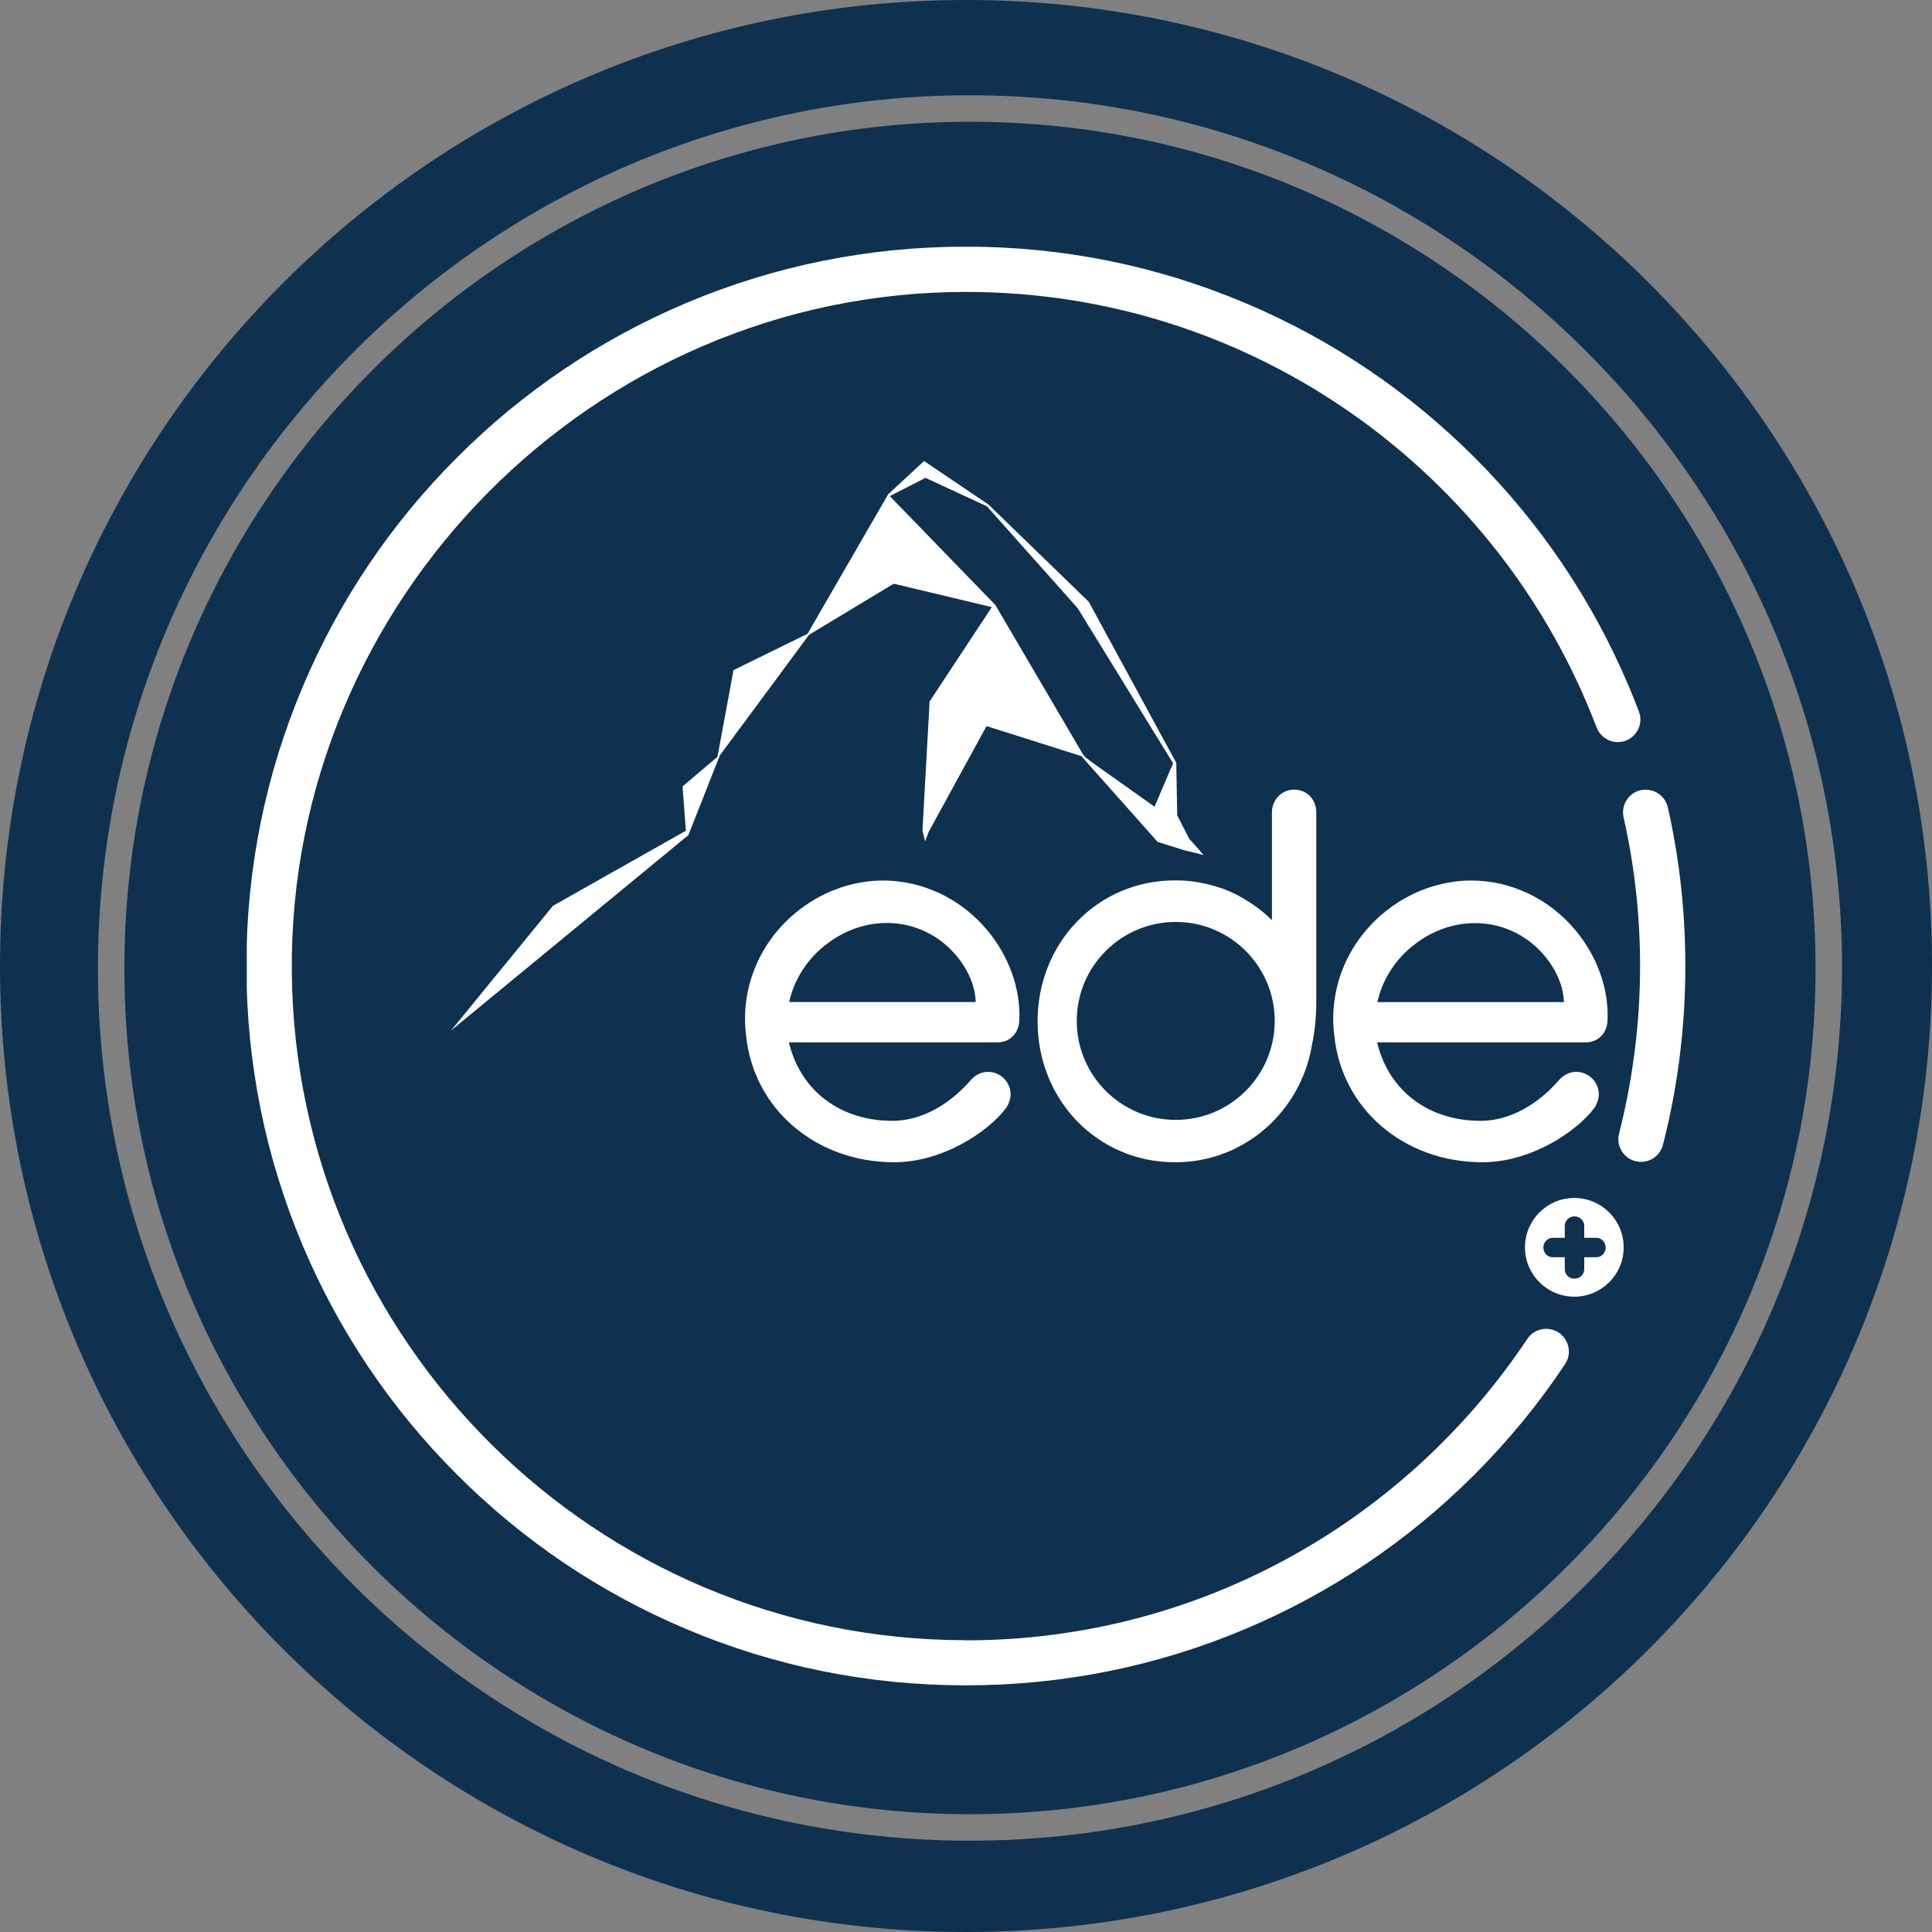
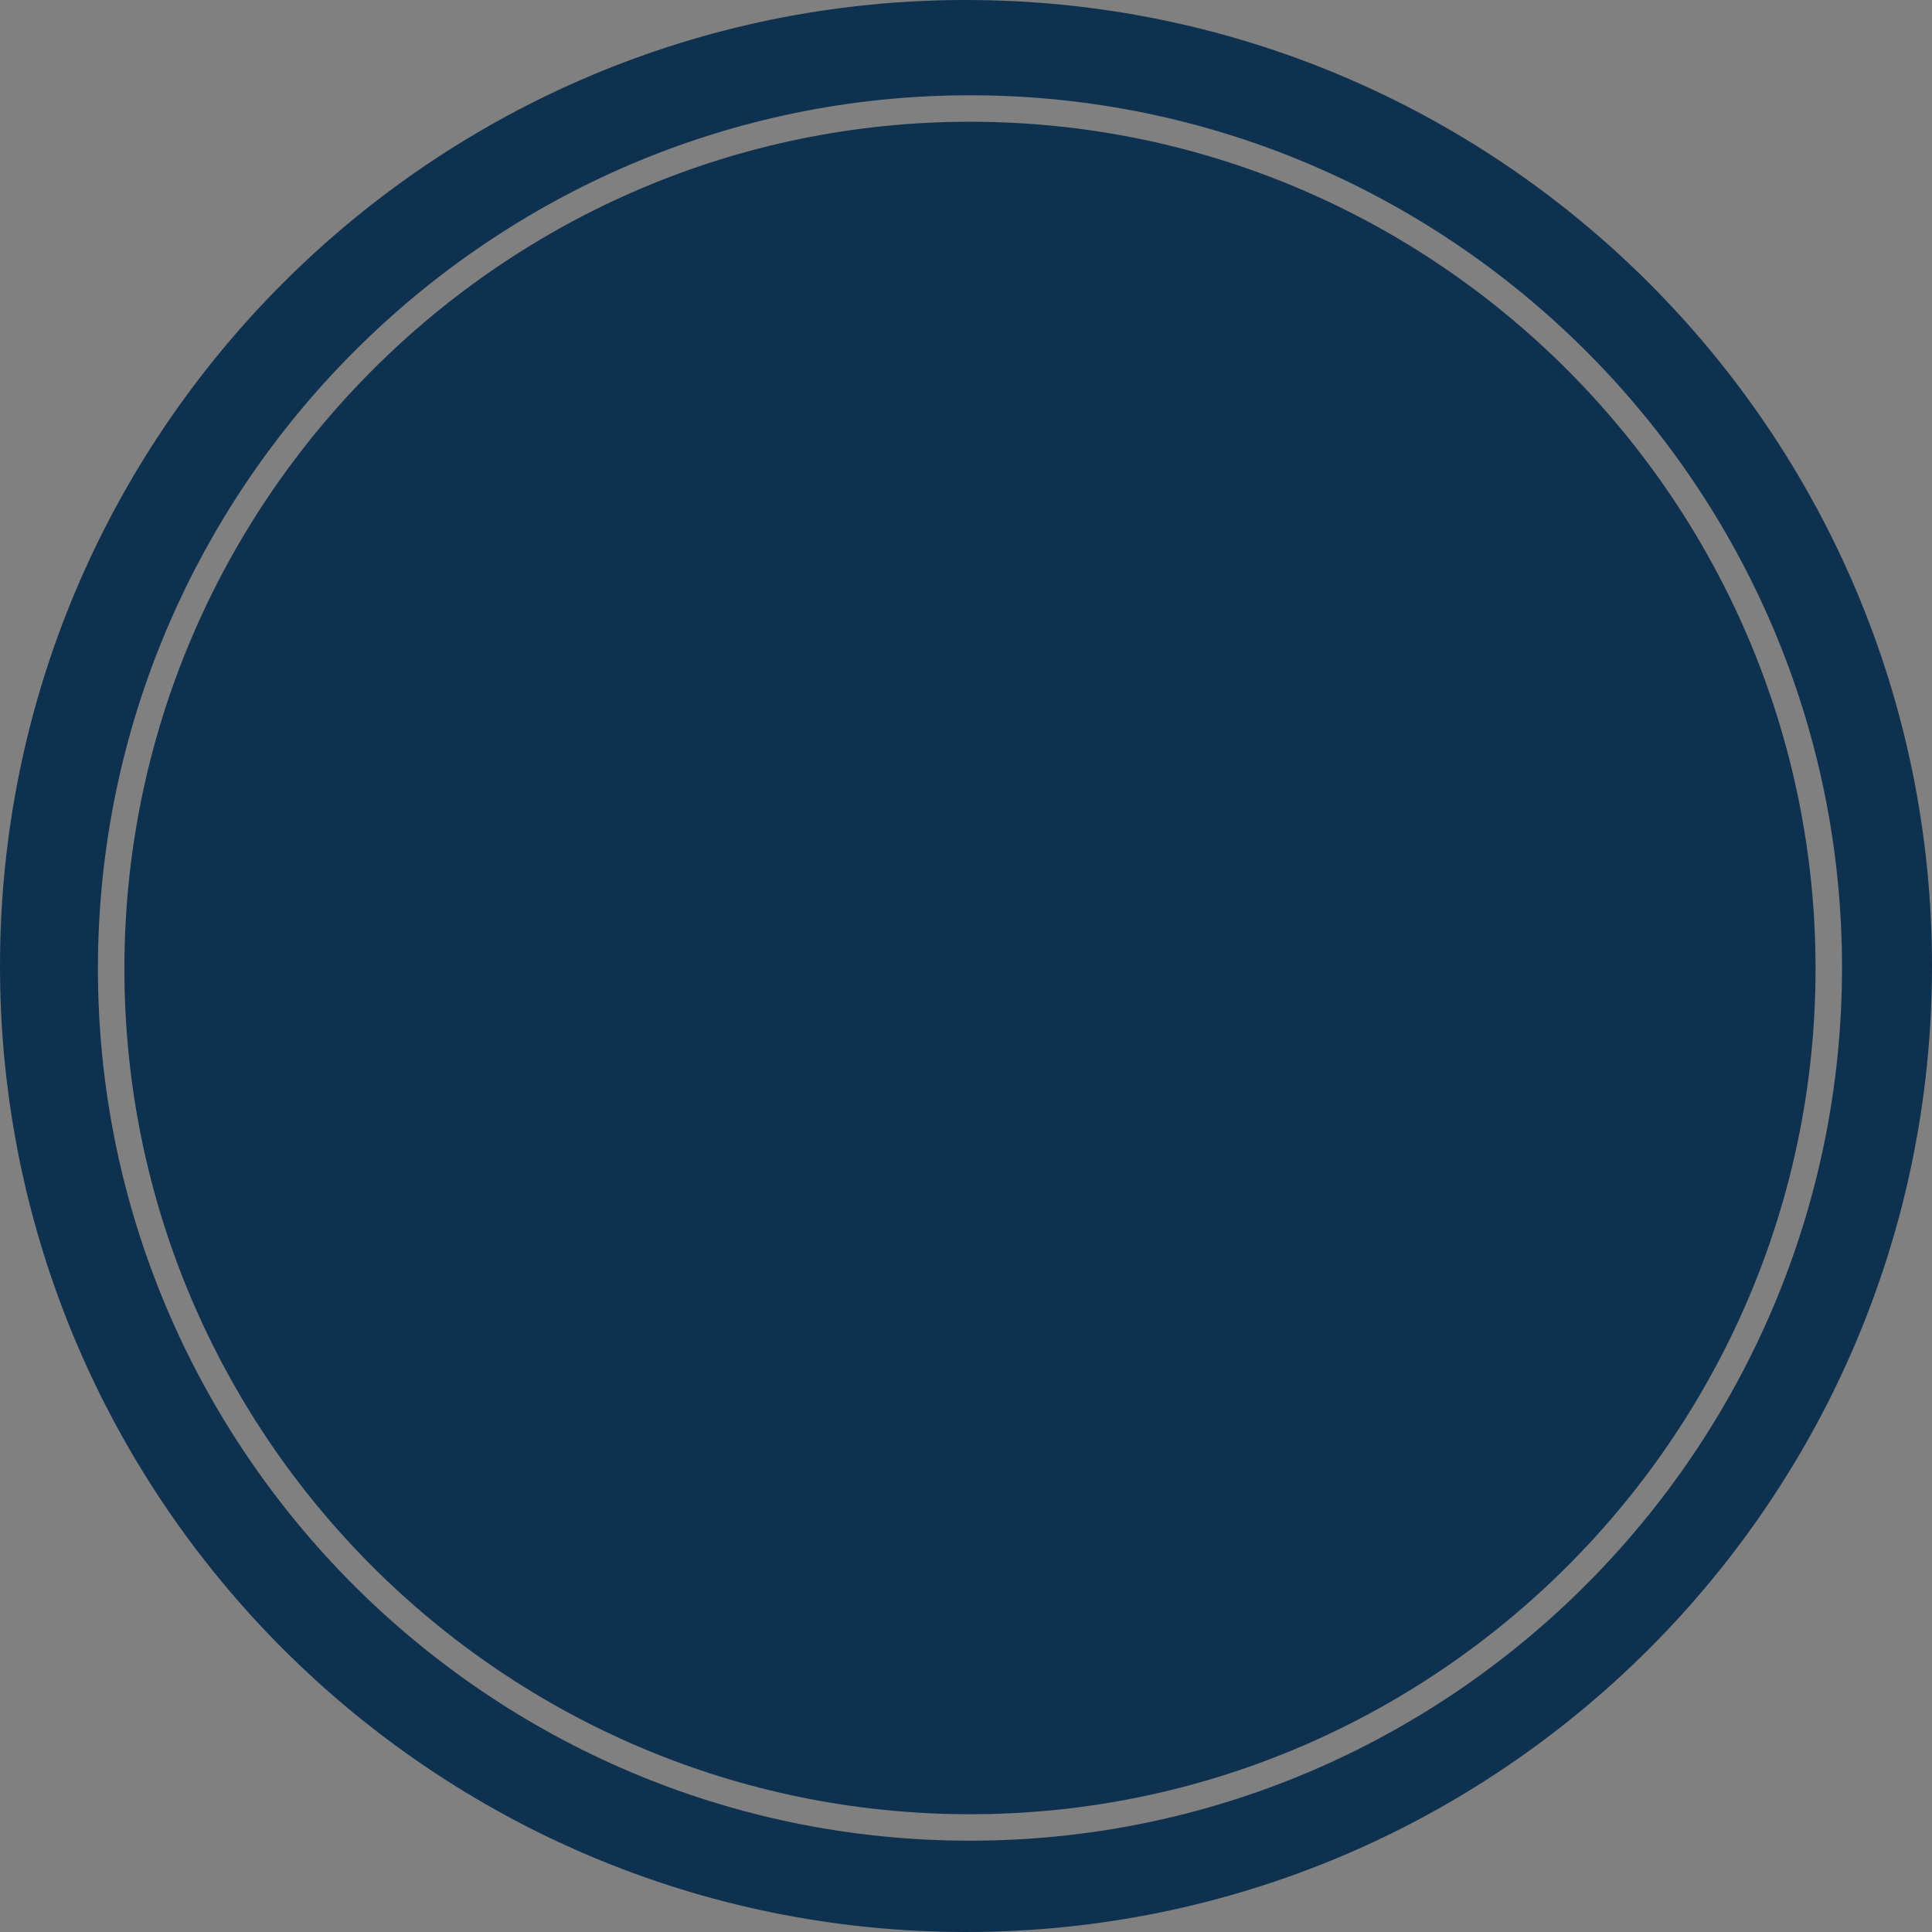
<svg xmlns="http://www.w3.org/2000/svg" id="Layer_1" data-name="Layer 1" viewBox="0 0 146 146">
  <rect x="0" y="0" width="146" height="146" fill="#808080" stroke="none" />
  <defs>
    <style>
      .cls-1 {
        fill: none;
      }

      .cls-2 {
        fill: #0f3150;
      }

      .cls-3 {
        fill: #fff;
      }

      .cls-4 {
        clip-path: url(#clippath);
      }
    </style>
    <clipPath id="clippath">
-       <rect class="cls-1" x="18.65" y="18.65" width="108.71" height="108.71" />
-     </clipPath>
+       </clipPath>
  </defs>
-   <path class="cls-2" d="M73,0C32.7,0,0,32.7,0,73s32.7,73,73,73,73-32.7,73-73S113.3,0,73,0ZM73.3,139.1c-36.4,0-65.9-29.6-65.9-65.9S37,7.2,73.3,7.2s65.9,29.6,65.9,65.9-29.5,66-65.9,66Z" />
+   <path class="cls-2" d="M73,0C32.7,0,0,32.7,0,73s32.7,73,73,73,73-32.7,73-73S113.3,0,73,0ZM73.3,139.1c-36.4,0-65.9-29.6-65.9-65.9S37,7.2,73.3,7.2s65.9,29.6,65.9,65.9-29.5,66-65.9,66" />
  <path class="cls-2" d="M37.27,64.45c-1.81-2.32-4.95-2.35-6.76-.04-.51.65-.83,1.47-1.2,2.19-1.02,2.02-1.3,7.09-1.21,7.11.07,1,.08,2.02.22,3.01.3,2.24.71,4.46,2.17,6.29,1.84,2.31,4.99,2.32,6.74-.05.68-.92,1.2-2.03,1.53-3.14.97-3.27,1.04-6.61.52-9.97-.3-1.94-.77-3.82-2.01-5.41Z" />
  <path class="cls-2" d="M73.3,9.2c-35.2,0-63.9,28.7-63.9,64s28.7,63.9,63.9,63.9,63.9-28.7,63.9-63.9S108.6,9.2,73.3,9.2Z" />
  <g class="cls-4">
    <g>
-       <path class="cls-3" d="M118.97,90.53c-2.06,0-3.73,1.67-3.73,3.73s1.67,3.73,3.73,3.73,3.73-1.67,3.73-3.73-1.67-3.73-3.73-3.73ZM120.63,95.01h-.91v.91c0,.39-.33.71-.74.71s-.73-.32-.73-.71v-.91h-.91c-.39,0-.71-.33-.71-.73s.31-.74.71-.74h.91v-.91c0-.39.33-.71.73-.71s.74.32.74.71v.91h.91c.4,0,.71.33.71.74s-.32.73-.71.73Z" />
-       <path class="cls-3" d="M119.63,78.77c.54.02.93-.09,1.27-.38.35-.29.56-.76.58-1.28.11-2.35-.77-4.83-2.42-6.81-1.99-2.38-4.85-3.75-7.86-3.76-2.4,0-4.79.89-6.7,2.5-2.73,2.3-4.1,5.73-3.67,9.19.55,5.56,5.26,9.6,11.19,9.6,3.75,0,7.19-2.39,8.46-4.1.2-.29.34-.68.34-1.02,0-.94-.76-1.71-1.7-1.71-.48,0-.93.21-1.27.58l-.17.19c-.78.88-2.91,2.93-5.8,2.93-3.88,0-6.85-2.21-7.77-5.76l-.04-.17h15.56ZM104.09,75.72c.35-1.59,1.25-3.06,2.55-4.15.06-.05.27-.21.27-.21,3.16-2.44,7.38-2.05,9.83.89.89,1.07,1.42,2.33,1.44,3.48h-14.09Z" />
      <path class="cls-3" d="M75.18,78.77c.54.02.93-.09,1.27-.38.35-.29.56-.76.58-1.28.11-2.35-.77-4.83-2.42-6.81-1.99-2.38-4.85-3.75-7.86-3.76-2.4,0-4.79.89-6.7,2.5-2.73,2.3-4.1,5.73-3.67,9.19.55,5.56,5.26,9.6,11.19,9.6,3.75,0,7.19-2.39,8.46-4.1.2-.29.34-.68.34-1.02,0-.94-.76-1.71-1.7-1.71-.48,0-.93.21-1.27.58l-.17.19c-.78.88-2.91,2.93-5.8,2.93-3.88,0-6.85-2.21-7.77-5.76l-.04-.17h15.56ZM59.64,75.71c.35-1.59,1.25-3.06,2.55-4.15.06-.05.27-.21.27-.21,3.16-2.44,7.38-2.05,9.83.89.89,1.07,1.42,2.33,1.44,3.48h-14.09Z" />
      <path class="cls-3" d="M90.77,64.41l-.11-.14-.79-.88-.91-1.78-.07-3.96-6.61-12.17-7.58-7.35-4.87-3.29-2.71,2.51-6.1,10.55-5.59,2.74-1.21,6.55-2.64,2.24.25,3.35-10.04,5.67-7.7,9.42,17.93-14.76,2.38-6.03,6.74-9.11,6.4-3.86,7.41,1.77-4.7,7.13-.54,9.75.2.82.26-.7,4.38-8.01,7.17,2.27,5.76,6.48,2.1.66.83.19.54.15-.17-.2h0ZM87.27,60.98l-4.97-3.53-.05-.06-.2-.13-.21-.25-6.62-11.29-7.98-8.23,2.7-1.38,4.64,2.15,6.86,7.7,7.21,11.72-1.41,3.3h.01Z" />
      <path class="cls-3" d="M73,123.95c-27.93,0-50.68-22.59-50.95-50.47-.26-28.12,22.82-51.42,50.95-51.42,21.74,0,40.35,13.69,47.65,32.91.26.66.89,1.11,1.6,1.11,1.2,0,2.03-1.2,1.6-2.31-.24-.65-.5-1.28-.77-1.92-2.74-6.47-6.65-12.28-11.65-17.28-4.99-4.99-10.8-8.91-17.28-11.65-6.7-2.84-13.82-4.28-21.16-4.28s-14.46,1.44-21.16,4.27c-6.47,2.74-12.28,6.65-17.28,11.65-4.99,4.99-8.91,10.8-11.65,17.28-2.84,6.7-4.28,13.82-4.28,21.16s1.44,14.46,4.27,21.16c2.74,6.47,6.65,12.28,11.65,17.28,4.99,4.99,10.8,8.91,17.28,11.65,6.7,2.84,13.82,4.27,21.16,4.27s14.46-1.44,21.16-4.27c6.47-2.74,12.28-6.65,17.28-11.65,2.57-2.57,4.86-5.36,6.85-8.35.76-1.14-.06-2.67-1.43-2.67-.58,0-1.11.29-1.43.77-9.14,13.71-24.74,22.77-42.42,22.77h0Z" />
-       <path class="cls-3" d="M124.36,59.67c-1.09,0-1.9,1.01-1.67,2.08.82,3.62,1.25,7.38,1.25,11.25,0,4.37-.56,8.62-1.59,12.67-.27,1.08.54,2.13,1.66,2.13.79,0,1.46-.53,1.66-1.29,1.12-4.38,1.69-8.9,1.69-13.51,0-4.07-.44-8.08-1.32-11.98-.18-.78-.87-1.34-1.67-1.34Z" />
-       <path class="cls-3" d="M97.79,59.67c-.92,0-1.67.77-1.67,1.72v8.15c-.58-.58-1.22-1.07-1.92-1.5-.04-.03-.09-.05-.13-.08-.04-.03-.08-.05-.13-.08-.61-.36-1.27-.65-1.95-.86-.01,0-.03,0-.04-.01-.06-.02-.12-.04-.19-.06-.13-.04-.25-.07-.38-.1-.01,0-.03,0-.04-.01-.8-.2-1.64-.31-2.49-.31h-.07c-5.81,0-10.37,4.68-10.37,10.65s4.55,10.65,10.37,10.65h.07c5.18,0,9.48-3.85,10.3-8.9.2-.95.32-2.03.32-3.24v-14.3c0-.98-.72-1.72-1.67-1.72h0ZM81.37,77.15c0-4.13,3.35-7.48,7.48-7.48s7.48,3.35,7.48,7.48-3.35,7.48-7.48,7.48-7.48-3.35-7.48-7.48Z" />
    </g>
  </g>
</svg>